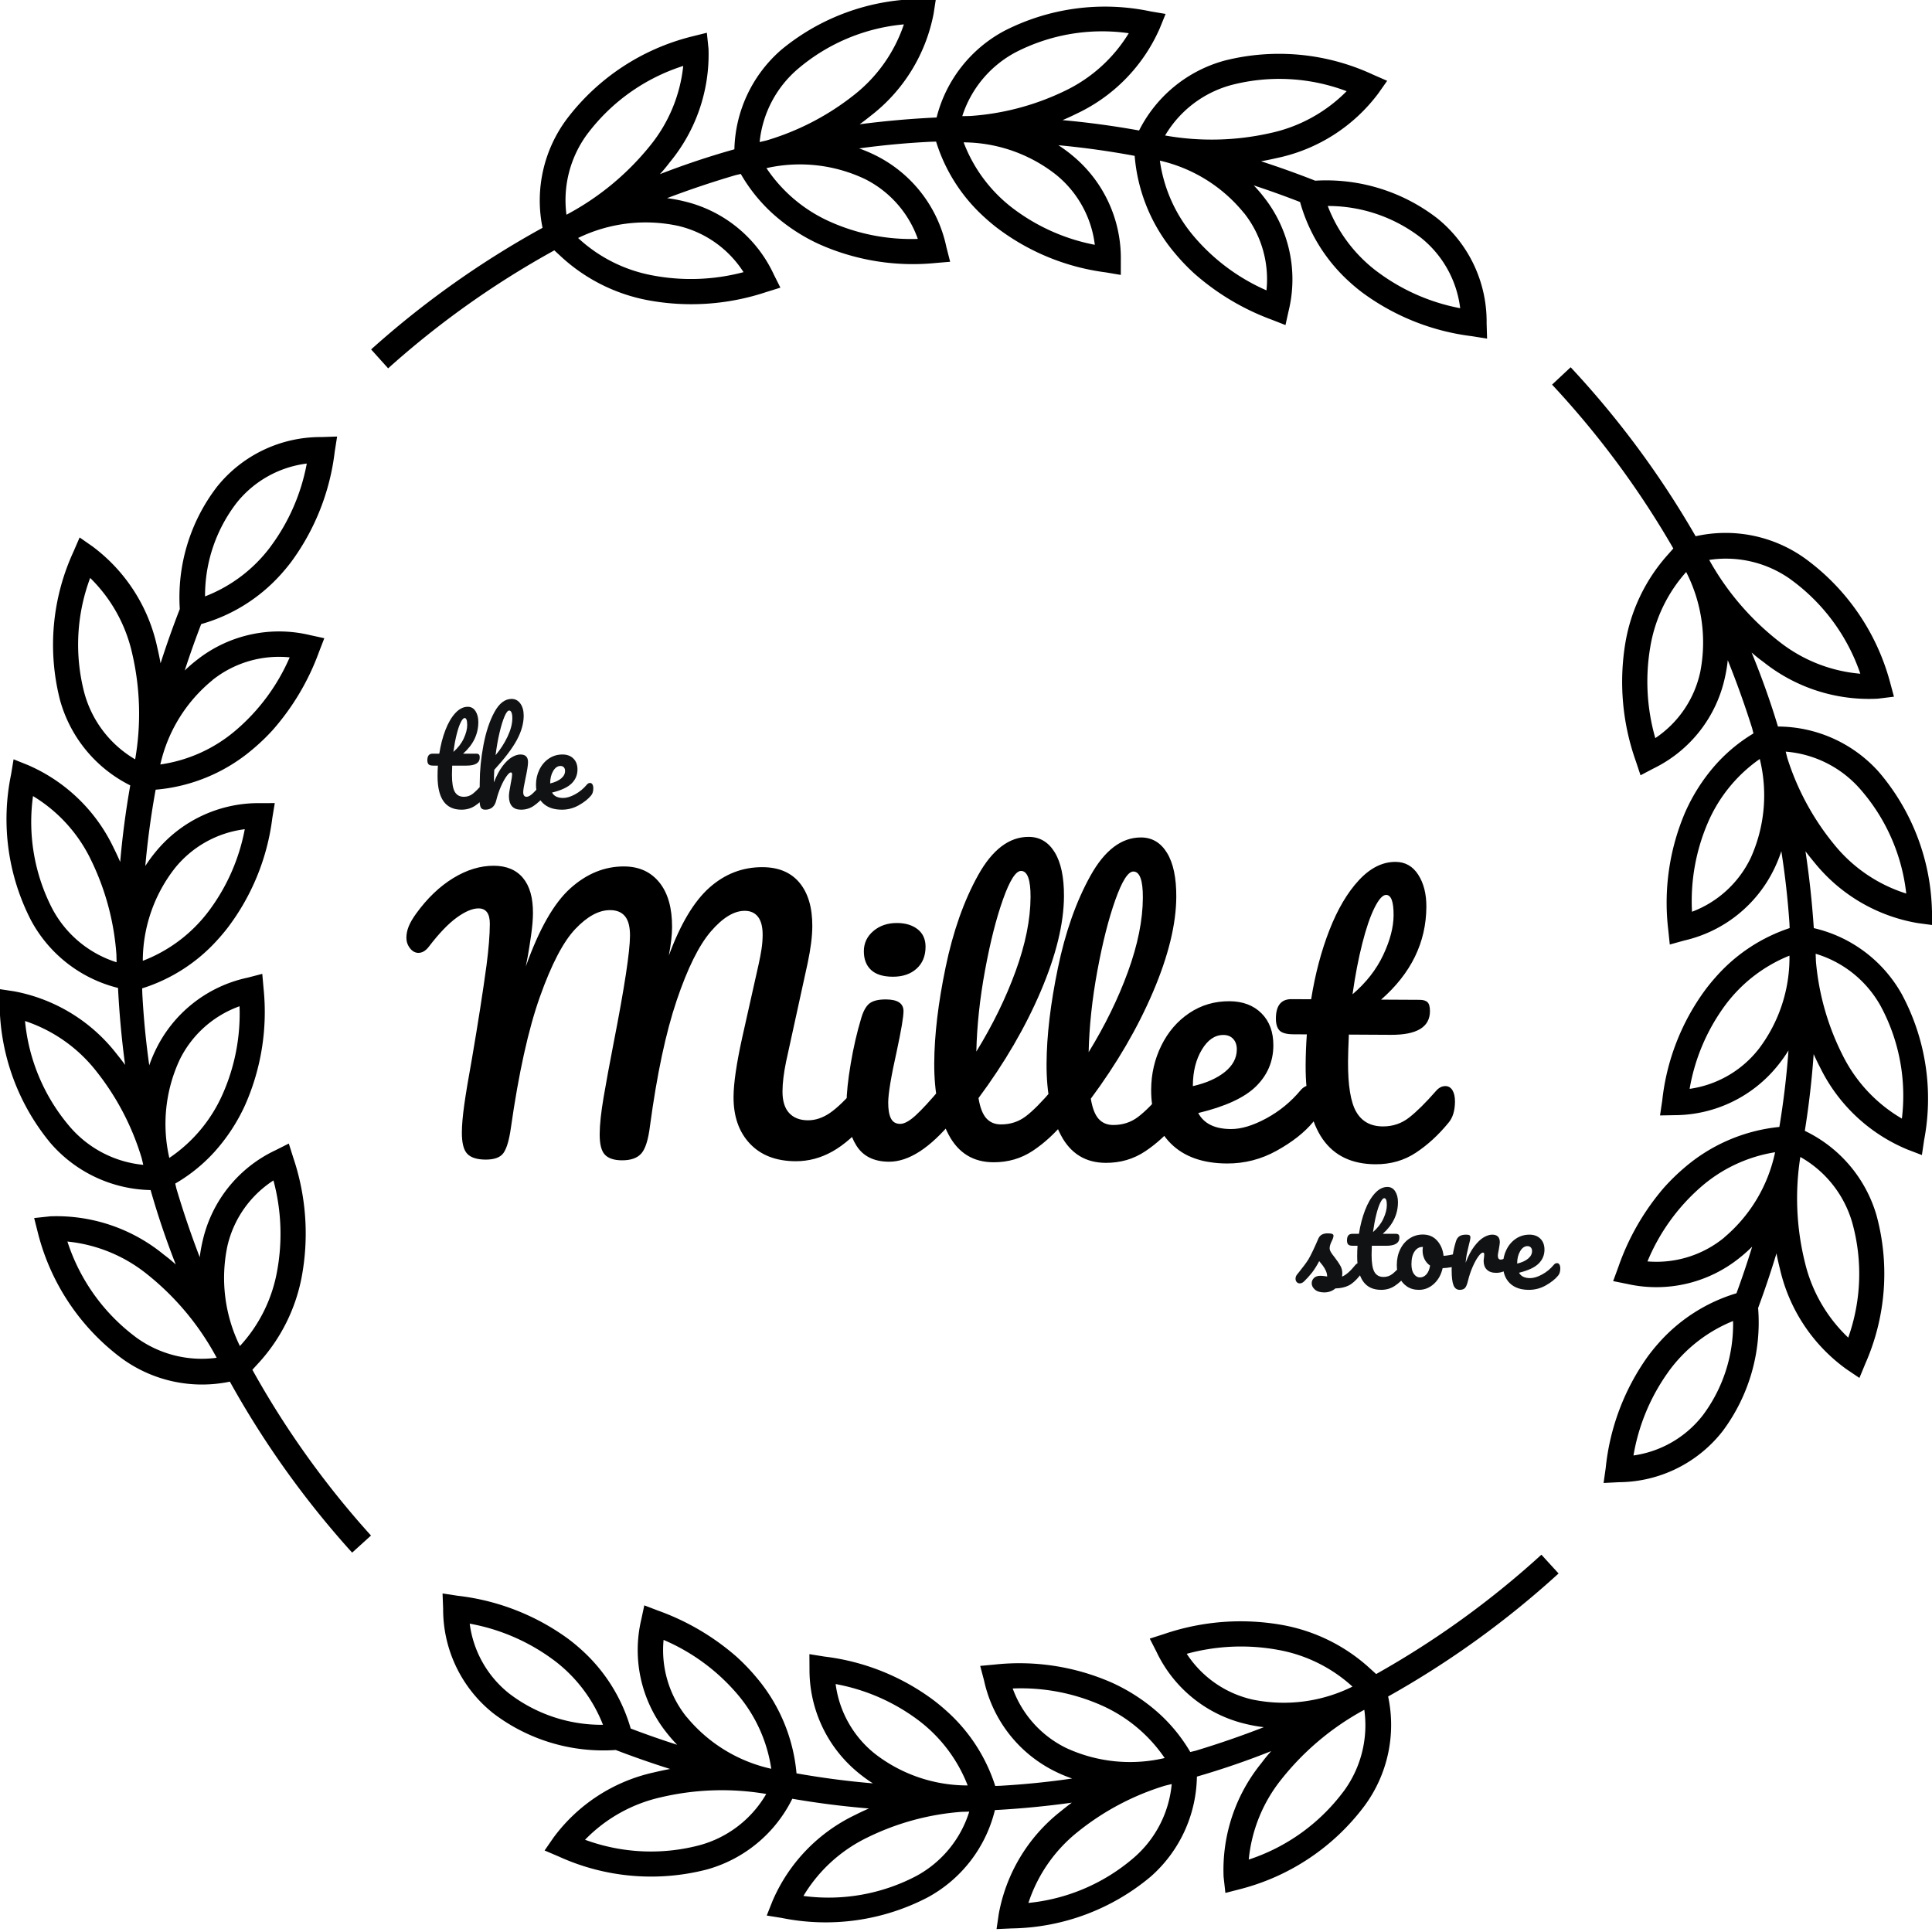
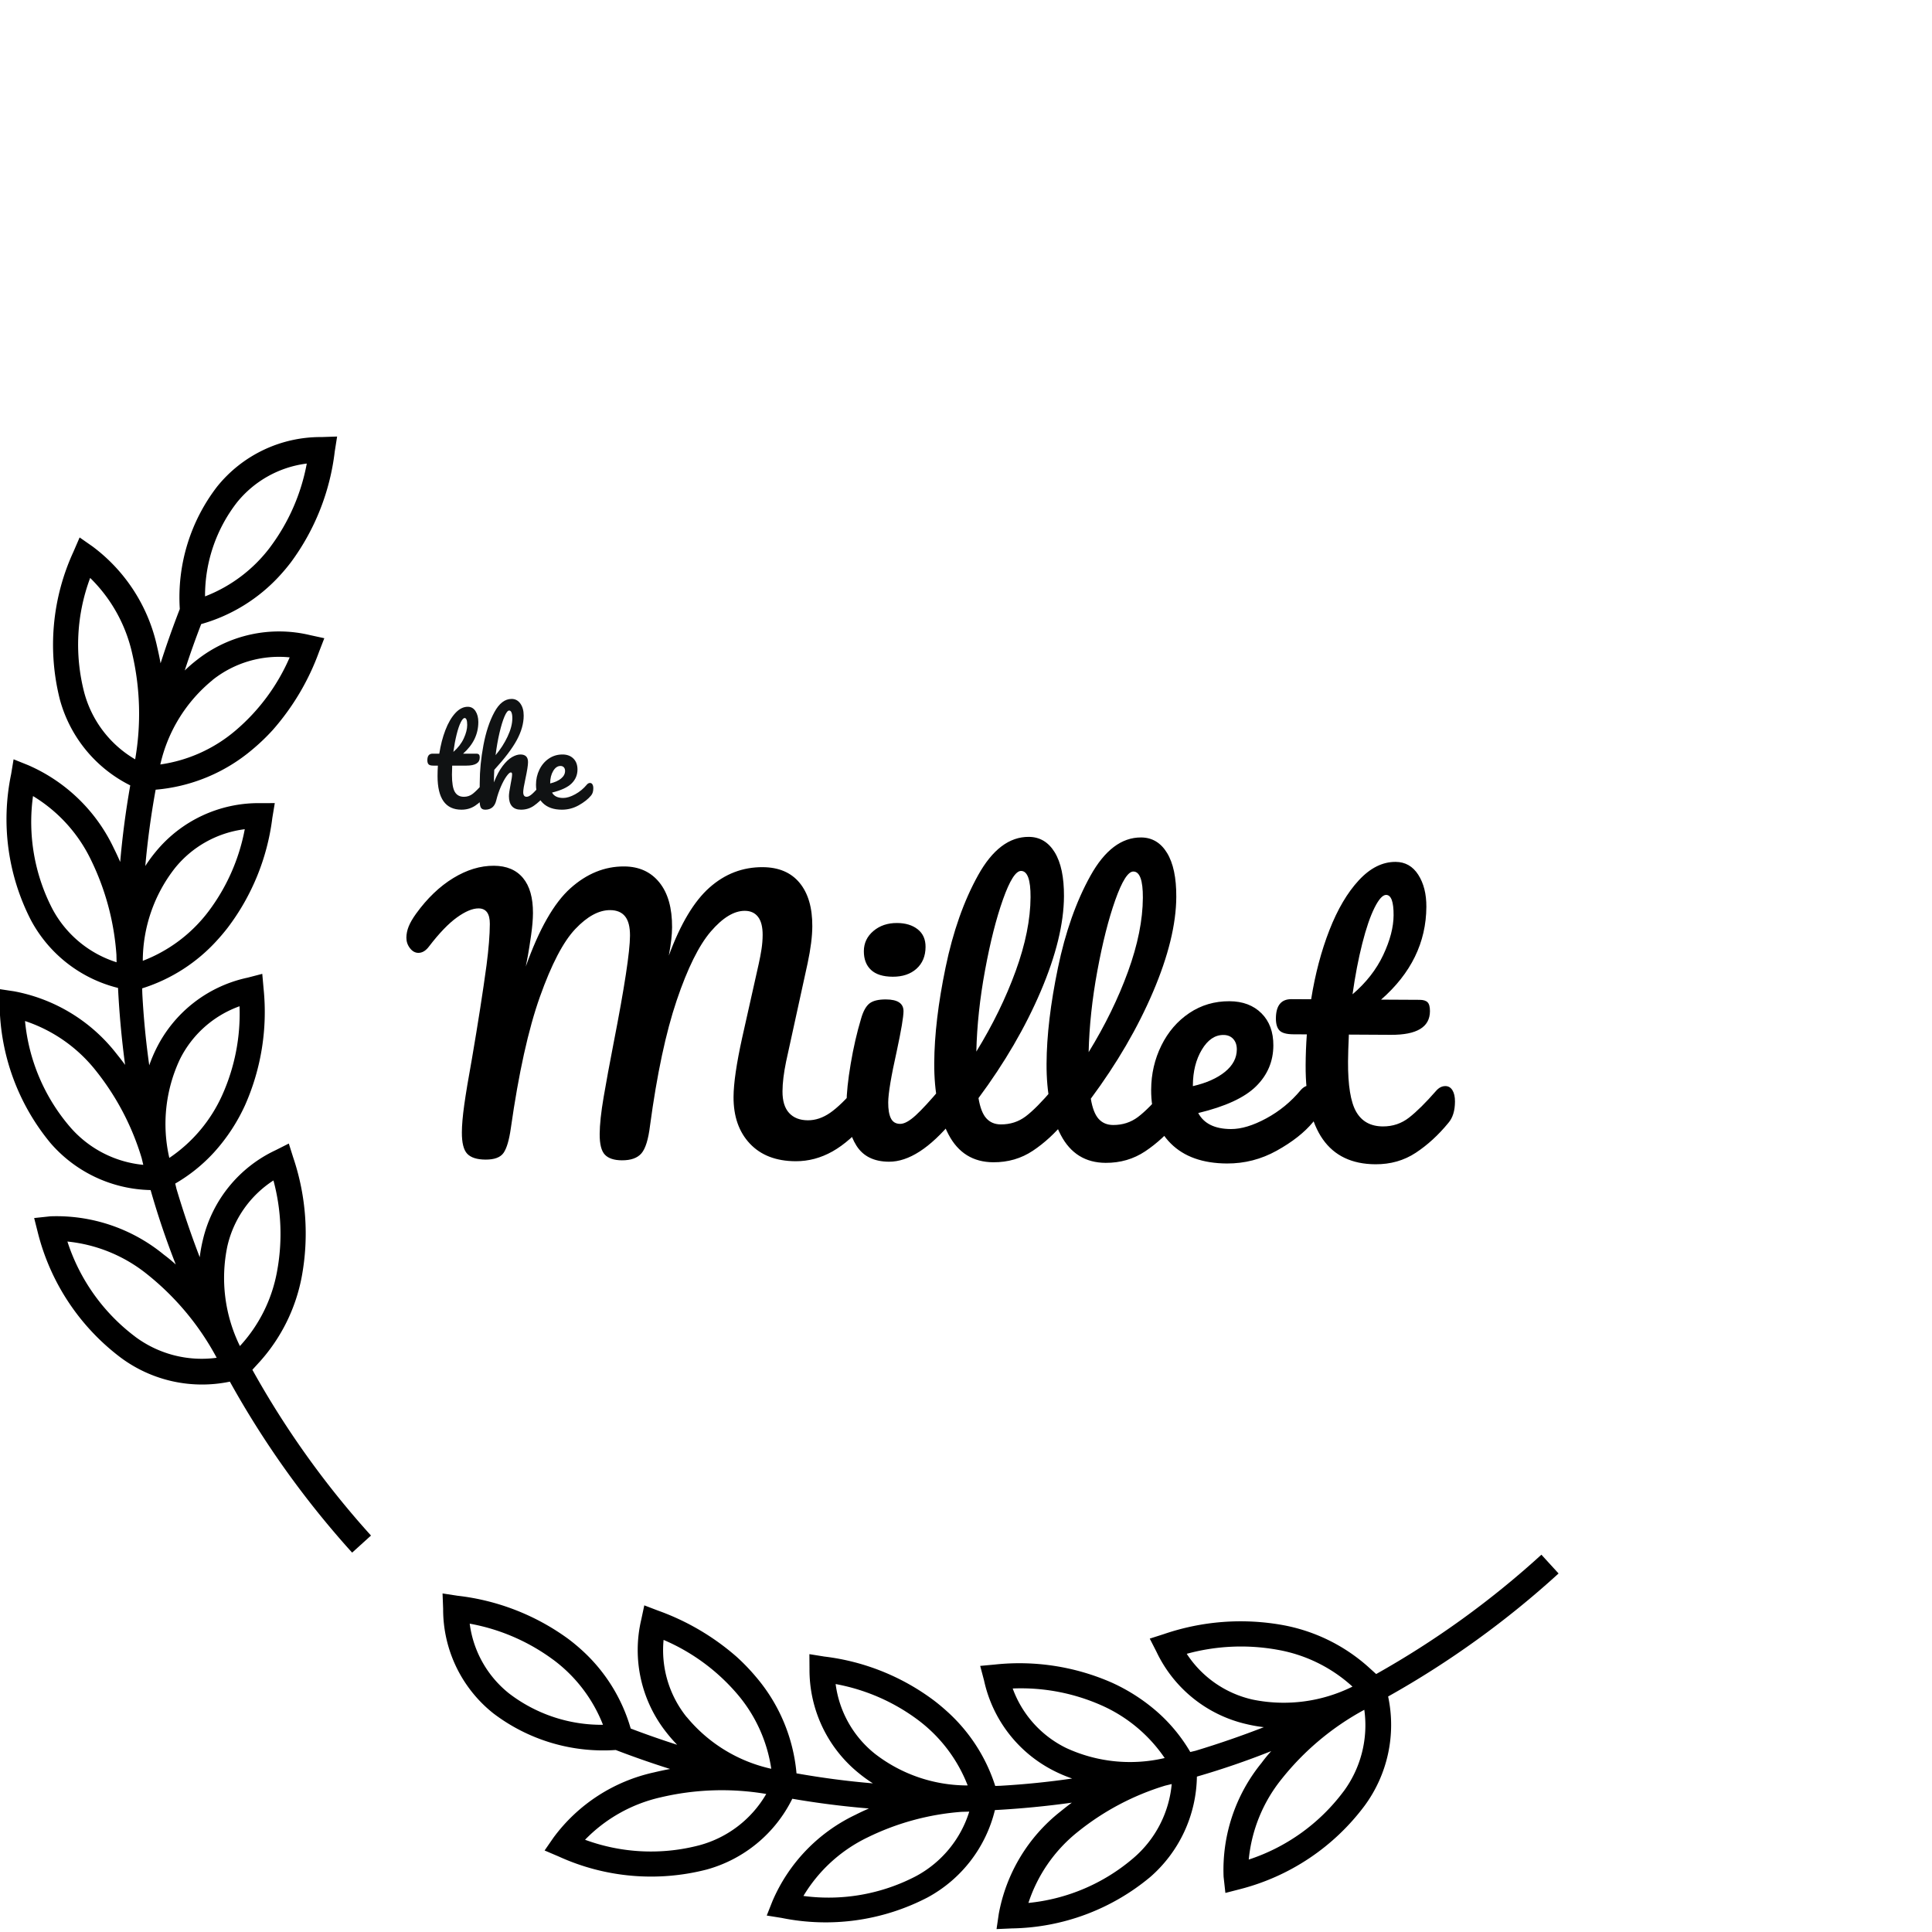
<svg xmlns="http://www.w3.org/2000/svg" xmlns:ns1="https://sketch.io/dtd/" xmlns:ns2="http://sodipodi.sourceforge.net/DTD/sodipodi-0.dtd" xmlns:ns3="http://www.inkscape.org/namespaces/inkscape" version="1.1" ns1:metadata="eyJuYW1lIjoiTXkgRHJhd2luZyIsImRlc2NyaXB0aW9uIjoibWFkZSB3aXRoIGh0dHA6Ly9sb2dvbWFrci5jb20iLCJtZXRhZGF0YSI6eyJ1c2VyQWdlbnQiOnsidXNlckFnZW50IjoiTW96aWxsYS81LjAgKFgxMTsgTGludXggeDg2XzY0KSBBcHBsZVdlYktpdC81MzcuMzYgKEtIVE1MLCBsaWtlIEdlY2tvKSBDaHJvbWUvNzUuMC4zNzcwLjE0MiBTYWZhcmkvNTM3LjM2IiwicGhhbnRvbSI6ZmFsc2UsImNocm9tZUFwcCI6ZmFsc2UsIm5vZGUiOmZhbHNlLCJub2RlV2Via2l0IjpmYWxzZSwiZWxlY3Ryb24iOmZhbHNlLCJlZGdlIjpmYWxzZSwiZmlyZWZveCI6ZmFsc2UsImllIjpmYWxzZSwib3BlcmEiOmZhbHNlLCJjaHJvbWUiOnRydWUsInNhZmFyaSI6ZmFsc2UsImlPUyI6ZmFsc2UsImJsYWNrYmVycnkiOmZhbHNlLCJtYWMiOmZhbHNlLCJ3aW5kb3dzIjpmYWxzZSwibGludXgiOnRydWUsImFuZHJvaWQiOmZhbHNlLCJsYW5nIjoiZW4tdXMiLCJoaXN0b3J5Ijp0cnVlLCJjaG9vc2VFbnRyeSI6ZmFsc2UsImNzc0JhY2tncm91bmRCbGVuZE1vZGUiOiJiYWNrZ3JvdW5kQmxlbmRNb2RlIiwiY3NzQmFja2dyb3VuZENsaXAiOiJiYWNrZ3JvdW5kQ2xpcCIsImNzc0ZpbHRlciI6ImZpbHRlciIsImNzc1RleHRGaWxsQ29sb3IiOiJ3ZWJraXRUZXh0RmlsbENvbG9yIiwiY3NzVHJhbnNmb3JtIjoidHJhbnNmb3JtIiwiY3NzVHJhbnNmb3JtT3JpZ2luIjoidHJhbnNmb3JtT3JpZ2luIiwiY2FudmFzIjp0cnVlLCJjdHhJbWFnZVNtb290aGluZyI6dHJ1ZSwiY3R4TGluZURhc2giOnRydWUsImNhbnZhc19pb19ibG9iX25hdGl2ZSI6dHJ1ZSwiY3R4QmxpcCI6dHJ1ZSwiZ2NvIjp7InNvdXJjZS1vdmVyIjp0cnVlLCJzb3VyY2UtaW4iOnRydWUsInNvdXJjZS1vdXQiOnRydWUsInNvdXJjZS1hdG9wIjp0cnVlLCJkZXN0aW5hdGlvbi1vdmVyIjp0cnVlLCJkZXN0aW5hdGlvbi1pbiI6dHJ1ZSwiZGVzdGluYXRpb24tb3V0Ijp0cnVlLCJkZXN0aW5hdGlvbi1hdG9wIjp0cnVlLCJsaWdodGVyIjp0cnVlLCJjb3B5Ijp0cnVlLCJ4b3IiOnRydWUsIl9fY29tcG9zaXRlIjp0cnVlLCJub3JtYWwiOnRydWUsIm11bHRpcGx5Ijp0cnVlLCJzY3JlZW4iOnRydWUsIm92ZXJsYXkiOnRydWUsImRhcmtlbiI6dHJ1ZSwibGlnaHRlbiI6dHJ1ZSwiY29sb3ItZG9kZ2UiOnRydWUsImNvbG9yLWJ1cm4iOnRydWUsImhhcmQtbGlnaHQiOnRydWUsInNvZnQtbGlnaHQiOnRydWUsImRpZmZlcmVuY2UiOnRydWUsImV4Y2x1c2lvbiI6dHJ1ZSwiaHVlIjp0cnVlLCJzYXR1cmF0aW9uIjp0cnVlLCJjb2xvciI6dHJ1ZSwibHVtaW5vc2l0eSI6dHJ1ZSwiX19ibGVuZCI6dHJ1ZX0sInBpeGVsUmF0aW8iOjEsImNocm9tZTY0RHJhd0ltYWdlQnVnIjpmYWxzZSwiaW5jb2duaXRvIjpmYWxzZSwiY2FudmFzX2lvX2Jsb2IiOnRydWUsImNsaXBib2FyZCI6dHJ1ZX19LCJjbGlwUGF0aCI6eyJlbmFibGVkIjp0cnVlfSwiZXhwb3J0RFBJIjo3MiwiZXhwb3J0Rm9ybWF0IjoicG5nIiwiZXhwb3J0UXVhbGl0eSI6MC45NSwidW5pdHMiOiJweCIsIndpZHRoIjoxOTIwLCJoZWlnaHQiOjk3MCwicGFnZXMiOnsibGVuZ3RoIjoxLCJkYXRhIjpbeyJ3aWR0aCI6MTkyMCwiaGVpZ2h0Ijo5NzB9XX19" width="511" height="511" viewBox="630 228 511 511" ns1:version="2019.0.28" id="svg42" ns2:docname="logo.svg" ns3:version="1.2.1 (9c6d41e410, 2022-07-14)">
  <defs id="defs46" />
  <ns2:namedview id="namedview44" pagecolor="#505050" bordercolor="#ffffff" borderopacity="1" ns3:pageshadow="0" ns3:pageopacity="0" ns3:pagecheckerboard="1" showgrid="false" ns3:zoom="1.6960784" ns3:cx="255.8844" ns3:cy="255.5896" ns3:window-width="1918" ns3:window-height="1150" ns3:window-x="0" ns3:window-y="24" ns3:window-maximized="1" ns3:current-layer="svg42" ns3:showpageshadow="2" ns3:deskcolor="#505050" />
  <g ns1:tool="clipart" transform="matrix(2.465,2.268,-2.268,2.465,875.261,69.411)" id="g4">
-     <path d="m 81.84,23.72 a 10.48,10.48 0 0 0 -8.46,-3.46 14.33,14.33 0 0 0 -9.12,4.34 74.05,74.05 0 0 0 -4.19,1.77 c 0.27,-0.35 0.52,-0.7 0.76,-1.05 a 13.43,13.43 0 0 0 2.43,-9.15 l -0.16,-1.22 -1.16,0.4 a 17.57,17.57 0 0 0 -9.35,7.09 10.71,10.71 0 0 0 -1.25,8.66 q -2.6,1.65 -5,3.49 0.25,-0.55 0.46,-1.1 a 13.37,13.37 0 0 0 0.28,-9.43 l -0.43,-1.15 -1,0.65 a 17.43,17.43 0 0 0 -7.46,8.94 10.72,10.72 0 0 0 0.69,8.67 q -2.15,2.17 -4.11,4.51 c 0.08,-0.38 0.14,-0.76 0.2,-1.14 a 13.34,13.34 0 0 0 -1.82,-9.25 l -0.67,-1 -0.87,0.86 a 17.47,17.47 0 0 0 -5.37,10.35 10.73,10.73 0 0 0 2.59,8.33 q -1.63,2.64 -3,5.43 0,-0.61 -0.06,-1.21 A 13.35,13.35 0 0 0 21.96,49.38 L 21,48.53 l -0.66,1 A 17.78,17.78 0 0 0 17.47,61 a 10.76,10.76 0 0 0 4.41,7.65 72.73,72.73 0 0 0 -3.46,16.23 l 2,0.19 a 70.71,70.71 0 0 1 3.35,-15.74 h 0.89 a 13.89,13.89 0 0 0 7.17,-2.08 18.72,18.72 0 0 0 6.49,-6.84 l 0.58,-1 L 37.82,59 a 10.45,10.45 0 0 0 -9.13,0.54 11.44,11.44 0 0 0 -1.16,0.73 c 0.85,-1.7 1.77,-3.37 2.75,-5 l 0.24,-0.35 a 12.91,12.91 0 0 0 3.89,0.6 14.52,14.52 0 0 0 4.39,-0.7 18.15,18.15 0 0 0 7.8,-5.14 l 0.78,-0.85 -1,-0.65 a 10.48,10.48 0 0 0 -9,-1.55 11.43,11.43 0 0 0 -1.35,0.48 q 1.81,-2.19 3.81,-4.22 l 0.3,-0.29 a 13.38,13.38 0 0 0 6.83,1.81 q 0.62,0 1.24,-0.05 A 18,18 0 0 0 57,41.12 l 1,-0.65 -0.78,-0.85 a 10.49,10.49 0 0 0 -8.41,-3.5 11.4,11.4 0 0 0 -1.37,0.15 q 2.4,-1.83 5,-3.46 a 13.57,13.57 0 0 0 7.49,3.5 16.08,16.08 0 0 0 2.22,0.15 19.29,19.29 0 0 0 7.02,-1.46 l 1.08,-0.42 -0.58,-1 a 10.47,10.47 0 0 0 -7.46,-5.27 11.43,11.43 0 0 0 -1.27,-0.15 q 1.76,-0.8 3.58,-1.51 a 13.29,13.29 0 0 0 7.06,2 q 0.66,0 1.33,-0.06 a 18.33,18.33 0 0 0 8.78,-3.34 l 1,-0.66 z m -62.38,37 a 15.28,15.28 0 0 1 1.94,-9 11.94,11.94 0 0 1 2.34,6.43 21.27,21.27 0 0 1 -1.17,8.46 8.79,8.79 0 0 1 -3.11,-5.87 z M 54.3,23.48 a 15.05,15.05 0 0 1 7,-5.76 12,12 0 0 1 -2.18,6.49 21,21 0 0 1 -6,5.79 8.72,8.72 0 0 1 1.18,-6.52 z M 40,33.12 A 14.92,14.92 0 0 1 45.54,26 11.93,11.93 0 0 1 44.9,32.79 20.29,20.29 0 0 1 40.74,39.3 L 40.3,39.72 A 8.72,8.72 0 0 1 40,33.12 Z M 28.23,45.7 a 15,15 0 0 1 3.77,-8.19 11.9,11.9 0 0 1 0.88,6.75 20.5,20.5 0 0 1 -2.67,7.36 l -0.3,0.44 A 8.73,8.73 0 0 1 28.23,45.7 Z m 1.42,15.59 a 8.41,8.41 0 0 1 6.28,-0.81 16.24,16.24 0 0 1 -5.14,5.07 11.78,11.78 0 0 1 -6.3,1.79 12.21,12.21 0 0 1 5.16,-6.05 z M 38,48.58 a 8.43,8.43 0 0 1 6.28,0.65 15.68,15.68 0 0 1 -6.07,3.71 11.82,11.82 0 0 1 -6.51,0.27 12,12 0 0 1 6.3,-4.63 z M 48.88,38.11 a 8.42,8.42 0 0 1 6,2 15.56,15.56 0 0 1 -6.72,2.26 11.78,11.78 0 0 1 -6.38,-1.2 11.92,11.92 0 0 1 7.1,-3.06 z m 13,-7.82 a 8.43,8.43 0 0 1 5.41,3.29 15.82,15.82 0 0 1 -7.13,0.74 11.71,11.71 0 0 1 -6,-2.58 12,12 0 0 1 7.68,-1.45 z m 10.86,-3.72 a 11.71,11.71 0 0 1 -6.4,-1.17 12,12 0 0 1 7.16,-3.14 8.42,8.42 0 0 1 6,2 15.82,15.82 0 0 1 -6.78,2.31 z" ns1:uid="1" id="path2" />
-   </g>
+     </g>
  <g ns1:tool="clipart" transform="matrix(-2.484,-2.248,2.248,-2.484,897.175,896.423)" id="g8">
    <path d="m 81.84,23.72 a 10.48,10.48 0 0 0 -8.46,-3.46 14.33,14.33 0 0 0 -9.12,4.34 74.05,74.05 0 0 0 -4.19,1.77 c 0.27,-0.35 0.52,-0.7 0.76,-1.05 a 13.43,13.43 0 0 0 2.43,-9.15 l -0.16,-1.22 -1.16,0.4 a 17.57,17.57 0 0 0 -9.35,7.09 10.71,10.71 0 0 0 -1.25,8.66 q -2.6,1.65 -5,3.49 0.25,-0.55 0.46,-1.1 a 13.37,13.37 0 0 0 0.28,-9.43 l -0.43,-1.15 -1,0.65 a 17.43,17.43 0 0 0 -7.46,8.94 10.72,10.72 0 0 0 0.69,8.67 q -2.15,2.17 -4.11,4.51 c 0.08,-0.38 0.14,-0.76 0.2,-1.14 a 13.34,13.34 0 0 0 -1.82,-9.25 l -0.67,-1 -0.87,0.86 a 17.47,17.47 0 0 0 -5.37,10.35 10.73,10.73 0 0 0 2.59,8.33 q -1.63,2.64 -3,5.43 0,-0.61 -0.06,-1.21 A 13.35,13.35 0 0 0 21.96,49.38 L 21,48.53 l -0.66,1 A 17.78,17.78 0 0 0 17.47,61 a 10.76,10.76 0 0 0 4.41,7.65 72.73,72.73 0 0 0 -3.46,16.23 l 2,0.19 a 70.71,70.71 0 0 1 3.35,-15.74 h 0.89 a 13.89,13.89 0 0 0 7.17,-2.08 18.72,18.72 0 0 0 6.49,-6.84 l 0.58,-1 L 37.82,59 a 10.45,10.45 0 0 0 -9.13,0.54 11.44,11.44 0 0 0 -1.16,0.73 c 0.85,-1.7 1.77,-3.37 2.75,-5 l 0.24,-0.35 a 12.91,12.91 0 0 0 3.89,0.6 14.52,14.52 0 0 0 4.39,-0.7 18.15,18.15 0 0 0 7.8,-5.14 l 0.78,-0.85 -1,-0.65 a 10.48,10.48 0 0 0 -9,-1.55 11.43,11.43 0 0 0 -1.35,0.48 q 1.81,-2.19 3.81,-4.22 l 0.3,-0.29 a 13.38,13.38 0 0 0 6.83,1.81 q 0.62,0 1.24,-0.05 A 18,18 0 0 0 57,41.12 l 1,-0.65 -0.78,-0.85 a 10.49,10.49 0 0 0 -8.41,-3.5 11.4,11.4 0 0 0 -1.37,0.15 q 2.4,-1.83 5,-3.46 a 13.57,13.57 0 0 0 7.49,3.5 16.08,16.08 0 0 0 2.22,0.15 19.29,19.29 0 0 0 7.02,-1.46 l 1.08,-0.42 -0.58,-1 a 10.47,10.47 0 0 0 -7.46,-5.27 11.43,11.43 0 0 0 -1.27,-0.15 q 1.76,-0.8 3.58,-1.51 a 13.29,13.29 0 0 0 7.06,2 q 0.66,0 1.33,-0.06 a 18.33,18.33 0 0 0 8.78,-3.34 l 1,-0.66 z m -62.38,37 a 15.28,15.28 0 0 1 1.94,-9 11.94,11.94 0 0 1 2.34,6.43 21.27,21.27 0 0 1 -1.17,8.46 8.79,8.79 0 0 1 -3.11,-5.87 z M 54.3,23.48 a 15.05,15.05 0 0 1 7,-5.76 12,12 0 0 1 -2.18,6.49 21,21 0 0 1 -6,5.79 8.72,8.72 0 0 1 1.18,-6.52 z M 40,33.12 A 14.92,14.92 0 0 1 45.54,26 11.93,11.93 0 0 1 44.9,32.79 20.29,20.29 0 0 1 40.74,39.3 L 40.3,39.72 A 8.72,8.72 0 0 1 40,33.12 Z M 28.23,45.7 a 15,15 0 0 1 3.77,-8.19 11.9,11.9 0 0 1 0.88,6.75 20.5,20.5 0 0 1 -2.67,7.36 l -0.3,0.44 A 8.73,8.73 0 0 1 28.23,45.7 Z m 1.42,15.59 a 8.41,8.41 0 0 1 6.28,-0.81 16.24,16.24 0 0 1 -5.14,5.07 11.78,11.78 0 0 1 -6.3,1.79 12.21,12.21 0 0 1 5.16,-6.05 z M 38,48.58 a 8.43,8.43 0 0 1 6.28,0.65 15.68,15.68 0 0 1 -6.07,3.71 11.82,11.82 0 0 1 -6.51,0.27 12,12 0 0 1 6.3,-4.63 z M 48.88,38.11 a 8.42,8.42 0 0 1 6,2 15.56,15.56 0 0 1 -6.72,2.26 11.78,11.78 0 0 1 -6.38,-1.2 11.92,11.92 0 0 1 7.1,-3.06 z m 13,-7.82 a 8.43,8.43 0 0 1 5.41,3.29 15.82,15.82 0 0 1 -7.13,0.74 11.71,11.71 0 0 1 -6,-2.58 12,12 0 0 1 7.68,-1.45 z m 10.86,-3.72 a 11.71,11.71 0 0 1 -6.4,-1.17 12,12 0 0 1 7.16,-3.14 8.42,8.42 0 0 1 6,2 15.82,15.82 0 0 1 -6.78,2.31 z" ns1:uid="1" id="path6" />
  </g>
  <g ns1:tool="clipart" transform="matrix(-2.219,2.51,-2.51,-2.219,1299.347,467.249)" id="g12">
-     <path d="m 81.84,23.72 a 10.48,10.48 0 0 0 -8.46,-3.46 14.33,14.33 0 0 0 -9.12,4.34 74.05,74.05 0 0 0 -4.19,1.77 c 0.27,-0.35 0.52,-0.7 0.76,-1.05 a 13.43,13.43 0 0 0 2.43,-9.15 l -0.16,-1.22 -1.16,0.4 a 17.57,17.57 0 0 0 -9.35,7.09 10.71,10.71 0 0 0 -1.25,8.66 q -2.6,1.65 -5,3.49 0.25,-0.55 0.46,-1.1 a 13.37,13.37 0 0 0 0.28,-9.43 l -0.43,-1.15 -1,0.65 a 17.43,17.43 0 0 0 -7.46,8.94 10.72,10.72 0 0 0 0.69,8.67 q -2.15,2.17 -4.11,4.51 c 0.08,-0.38 0.14,-0.76 0.2,-1.14 a 13.34,13.34 0 0 0 -1.82,-9.25 l -0.67,-1 -0.87,0.86 a 17.47,17.47 0 0 0 -5.37,10.35 10.73,10.73 0 0 0 2.59,8.33 q -1.63,2.64 -3,5.43 0,-0.61 -0.06,-1.21 A 13.35,13.35 0 0 0 21.96,49.38 L 21,48.53 l -0.66,1 A 17.78,17.78 0 0 0 17.47,61 a 10.76,10.76 0 0 0 4.41,7.65 72.73,72.73 0 0 0 -3.46,16.23 l 2,0.19 a 70.71,70.71 0 0 1 3.35,-15.74 h 0.89 a 13.89,13.89 0 0 0 7.17,-2.08 18.72,18.72 0 0 0 6.49,-6.84 l 0.58,-1 L 37.82,59 a 10.45,10.45 0 0 0 -9.13,0.54 11.44,11.44 0 0 0 -1.16,0.73 c 0.85,-1.7 1.77,-3.37 2.75,-5 l 0.24,-0.35 a 12.91,12.91 0 0 0 3.89,0.6 14.52,14.52 0 0 0 4.39,-0.7 18.15,18.15 0 0 0 7.8,-5.14 l 0.78,-0.85 -1,-0.65 a 10.48,10.48 0 0 0 -9,-1.55 11.43,11.43 0 0 0 -1.35,0.48 q 1.81,-2.19 3.81,-4.22 l 0.3,-0.29 a 13.38,13.38 0 0 0 6.83,1.81 q 0.62,0 1.24,-0.05 A 18,18 0 0 0 57,41.12 l 1,-0.65 -0.78,-0.85 a 10.49,10.49 0 0 0 -8.41,-3.5 11.4,11.4 0 0 0 -1.37,0.15 q 2.4,-1.83 5,-3.46 a 13.57,13.57 0 0 0 7.49,3.5 16.08,16.08 0 0 0 2.22,0.15 19.29,19.29 0 0 0 7.02,-1.46 l 1.08,-0.42 -0.58,-1 a 10.47,10.47 0 0 0 -7.46,-5.27 11.43,11.43 0 0 0 -1.27,-0.15 q 1.76,-0.8 3.58,-1.51 a 13.29,13.29 0 0 0 7.06,2 q 0.66,0 1.33,-0.06 a 18.33,18.33 0 0 0 8.78,-3.34 l 1,-0.66 z m -62.38,37 a 15.28,15.28 0 0 1 1.94,-9 11.94,11.94 0 0 1 2.34,6.43 21.27,21.27 0 0 1 -1.17,8.46 8.79,8.79 0 0 1 -3.11,-5.87 z M 54.3,23.48 a 15.05,15.05 0 0 1 7,-5.76 12,12 0 0 1 -2.18,6.49 21,21 0 0 1 -6,5.79 8.72,8.72 0 0 1 1.18,-6.52 z M 40,33.12 A 14.92,14.92 0 0 1 45.54,26 11.93,11.93 0 0 1 44.9,32.79 20.29,20.29 0 0 1 40.74,39.3 L 40.3,39.72 A 8.72,8.72 0 0 1 40,33.12 Z M 28.23,45.7 a 15,15 0 0 1 3.77,-8.19 11.9,11.9 0 0 1 0.88,6.75 20.5,20.5 0 0 1 -2.67,7.36 l -0.3,0.44 A 8.73,8.73 0 0 1 28.23,45.7 Z m 1.42,15.59 a 8.41,8.41 0 0 1 6.28,-0.81 16.24,16.24 0 0 1 -5.14,5.07 11.78,11.78 0 0 1 -6.3,1.79 12.21,12.21 0 0 1 5.16,-6.05 z M 38,48.58 a 8.43,8.43 0 0 1 6.28,0.65 15.68,15.68 0 0 1 -6.07,3.71 11.82,11.82 0 0 1 -6.51,0.27 12,12 0 0 1 6.3,-4.63 z M 48.88,38.11 a 8.42,8.42 0 0 1 6,2 15.56,15.56 0 0 1 -6.72,2.26 11.78,11.78 0 0 1 -6.38,-1.2 11.92,11.92 0 0 1 7.1,-3.06 z m 13,-7.82 a 8.43,8.43 0 0 1 5.41,3.29 15.82,15.82 0 0 1 -7.13,0.74 11.71,11.71 0 0 1 -6,-2.58 12,12 0 0 1 7.68,-1.45 z m 10.86,-3.72 a 11.71,11.71 0 0 1 -6.4,-1.17 12,12 0 0 1 7.16,-3.14 8.42,8.42 0 0 1 6,2 15.82,15.82 0 0 1 -6.78,2.31 z" ns1:uid="1" id="path10" />
-   </g>
+     </g>
  <g ns1:tool="clipart" transform="matrix(2.259,-2.474,2.474,2.259,471.532,492.487)" id="g16">
    <path d="m 81.84,23.72 a 10.48,10.48 0 0 0 -8.46,-3.46 14.33,14.33 0 0 0 -9.12,4.34 74.05,74.05 0 0 0 -4.19,1.77 c 0.27,-0.35 0.52,-0.7 0.76,-1.05 a 13.43,13.43 0 0 0 2.43,-9.15 l -0.16,-1.22 -1.16,0.4 a 17.57,17.57 0 0 0 -9.35,7.09 10.71,10.71 0 0 0 -1.25,8.66 q -2.6,1.65 -5,3.49 0.25,-0.55 0.46,-1.1 a 13.37,13.37 0 0 0 0.28,-9.43 l -0.43,-1.15 -1,0.65 a 17.43,17.43 0 0 0 -7.46,8.94 10.72,10.72 0 0 0 0.69,8.67 q -2.15,2.17 -4.11,4.51 c 0.08,-0.38 0.14,-0.76 0.2,-1.14 a 13.34,13.34 0 0 0 -1.82,-9.25 l -0.67,-1 -0.87,0.86 a 17.47,17.47 0 0 0 -5.37,10.35 10.73,10.73 0 0 0 2.59,8.33 q -1.63,2.64 -3,5.43 0,-0.61 -0.06,-1.21 A 13.35,13.35 0 0 0 21.96,49.38 L 21,48.53 l -0.66,1 A 17.78,17.78 0 0 0 17.47,61 a 10.76,10.76 0 0 0 4.41,7.65 72.73,72.73 0 0 0 -3.46,16.23 l 2,0.19 a 70.71,70.71 0 0 1 3.35,-15.74 h 0.89 a 13.89,13.89 0 0 0 7.17,-2.08 18.72,18.72 0 0 0 6.49,-6.84 l 0.58,-1 L 37.82,59 a 10.45,10.45 0 0 0 -9.13,0.54 11.44,11.44 0 0 0 -1.16,0.73 c 0.85,-1.7 1.77,-3.37 2.75,-5 l 0.24,-0.35 a 12.91,12.91 0 0 0 3.89,0.6 14.52,14.52 0 0 0 4.39,-0.7 18.15,18.15 0 0 0 7.8,-5.14 l 0.78,-0.85 -1,-0.65 a 10.48,10.48 0 0 0 -9,-1.55 11.43,11.43 0 0 0 -1.35,0.48 q 1.81,-2.19 3.81,-4.22 l 0.3,-0.29 a 13.38,13.38 0 0 0 6.83,1.81 q 0.62,0 1.24,-0.05 A 18,18 0 0 0 57,41.12 l 1,-0.65 -0.78,-0.85 a 10.49,10.49 0 0 0 -8.41,-3.5 11.4,11.4 0 0 0 -1.37,0.15 q 2.4,-1.83 5,-3.46 a 13.57,13.57 0 0 0 7.49,3.5 16.08,16.08 0 0 0 2.22,0.15 19.29,19.29 0 0 0 7.02,-1.46 l 1.08,-0.42 -0.58,-1 a 10.47,10.47 0 0 0 -7.46,-5.27 11.43,11.43 0 0 0 -1.27,-0.15 q 1.76,-0.8 3.58,-1.51 a 13.29,13.29 0 0 0 7.06,2 q 0.66,0 1.33,-0.06 a 18.33,18.33 0 0 0 8.78,-3.34 l 1,-0.66 z m -62.38,37 a 15.28,15.28 0 0 1 1.94,-9 11.94,11.94 0 0 1 2.34,6.43 21.27,21.27 0 0 1 -1.17,8.46 8.79,8.79 0 0 1 -3.11,-5.87 z M 54.3,23.48 a 15.05,15.05 0 0 1 7,-5.76 12,12 0 0 1 -2.18,6.49 21,21 0 0 1 -6,5.79 8.72,8.72 0 0 1 1.18,-6.52 z M 40,33.12 A 14.92,14.92 0 0 1 45.54,26 11.93,11.93 0 0 1 44.9,32.79 20.29,20.29 0 0 1 40.74,39.3 L 40.3,39.72 A 8.72,8.72 0 0 1 40,33.12 Z M 28.23,45.7 a 15,15 0 0 1 3.77,-8.19 11.9,11.9 0 0 1 0.88,6.75 20.5,20.5 0 0 1 -2.67,7.36 l -0.3,0.44 A 8.73,8.73 0 0 1 28.23,45.7 Z m 1.42,15.59 a 8.41,8.41 0 0 1 6.28,-0.81 16.24,16.24 0 0 1 -5.14,5.07 11.78,11.78 0 0 1 -6.3,1.79 12.21,12.21 0 0 1 5.16,-6.05 z M 38,48.58 a 8.43,8.43 0 0 1 6.28,0.65 15.68,15.68 0 0 1 -6.07,3.71 11.82,11.82 0 0 1 -6.51,0.27 12,12 0 0 1 6.3,-4.63 z M 48.88,38.11 a 8.42,8.42 0 0 1 6,2 15.56,15.56 0 0 1 -6.72,2.26 11.78,11.78 0 0 1 -6.38,-1.2 11.92,11.92 0 0 1 7.1,-3.06 z m 13,-7.82 a 8.43,8.43 0 0 1 5.41,3.29 15.82,15.82 0 0 1 -7.13,0.74 11.71,11.71 0 0 1 -6,-2.58 12,12 0 0 1 7.68,-1.45 z m 10.86,-3.72 a 11.71,11.71 0 0 1 -6.4,-1.17 12,12 0 0 1 7.16,-3.14 8.42,8.42 0 0 1 6,2 15.82,15.82 0 0 1 -6.78,2.31 z" ns1:uid="1" id="path14" />
  </g>
  <g ns1:tool="fancyText" transform="rotate(0.301,-85446.933,118187.74)" id="g24">
    <g ns1:uid="1" id="g22">
      <g ns1:uid="2" style="paint-order:stroke fill markers" id="g20">
        <path d="m 139.141,83.456 q -3.372,0 -4.83,-1.504 -1.458,-1.504 -1.458,-5.695 v 0 q 0,-2.825 0.592,-7.244 0.592,-4.42 1.959,-12.165 v 0 q 2.369,-14.307 3.736,-24.786 v 0 q 0.82,-6.561 0.82,-10.935 v 0 q 0,-4.101 -3.007,-4.101 v 0 q -2.369,0 -5.695,2.415 -3.326,2.415 -7.336,7.7 v 0 q -1.276,1.731 -2.825,1.731 v 0 q -1.276,0 -2.233,-1.23 -0.957,-1.23 -0.957,-2.779 v 0 q 0,-1.458 0.592,-2.962 0.592,-1.504 1.959,-3.417 v 0 q 4.374,-6.105 9.75,-9.431 Q 135.587,5.726 140.964,5.726 v 0 q 5.012,0 7.7,3.189 2.688,3.189 2.688,9.295 v 0 q 0,2.46 -0.456,5.786 -0.456,3.326 -0.82,5.422 -0.364,2.096 -0.547,2.916 v 0 q 5.194,-14.853 11.664,-20.731 Q 167.663,5.726 175.409,5.726 v 0 q 5.923,0 9.34,4.192 3.417,4.192 3.417,11.846 v 0 q 0,3.007 -0.82,7.472 v 0 Q 191.902,16.661 198.008,11.194 204.113,5.726 212.041,5.726 v 0 q 6.379,0 9.796,4.101 3.417,4.101 3.417,11.482 v 0 q 0,4.01 -1.185,9.75 v 0 l -5.559,26.062 q -0.911,4.556 -0.911,7.837 v 0 q 0,3.827 1.777,5.741 1.777,1.914 4.966,1.914 v 0 q 3.007,0 5.878,-2.005 2.87,-2.005 6.789,-6.652 v 0 q 1.093,-1.276 2.46,-1.276 v 0 q 1.185,0 1.868,1.093 0.683,1.093 0.683,3.007 v 0 q 0,3.554 -1.731,5.65 v 0 q -4.739,5.741 -9.386,8.383 -4.647,2.643 -9.75,2.643 v 0 q -7.746,0 -12.12,-4.602 -4.374,-4.602 -4.374,-12.347 v 0 q 0,-5.376 2.187,-15.582 v 0 l 3.645,-16.676 q 0.182,-0.82 0.638,-2.916 0.456,-2.096 0.729,-3.964 0.273,-1.868 0.273,-3.691 v 0 q 0,-3.189 -1.23,-4.784 -1.23,-1.595 -3.508,-1.595 v 0 q -4.283,0 -8.976,5.513 Q 193.725,28.325 189.488,41.083 185.25,53.84 182.608,74.252 v 0 q -0.638,5.468 -2.233,7.336 -1.595,1.868 -5.149,1.868 v 0 q -3.098,0 -4.511,-1.458 -1.412,-1.458 -1.412,-5.468 v 0 q 0,-3.736 1.002,-9.796 1.002,-6.06 2.551,-14.261 v 0 q 4.192,-22.052 4.192,-28.431 v 0 q 0,-3.463 -1.321,-5.103 -1.321,-1.64 -3.964,-1.64 v 0 q -4.465,0 -9.204,5.057 -4.739,5.057 -9.249,17.952 -4.511,12.894 -7.518,34.855 v 0 q -0.638,4.647 -1.868,6.47 -1.23,1.823 -4.784,1.823 z M 246.577,34.522 q -3.827,0 -5.741,-1.777 -1.914,-1.777 -1.914,-4.966 v 0 q 0,-3.189 2.506,-5.331 2.506,-2.141 6.242,-2.141 v 0 q 3.372,0 5.468,1.64 2.096,1.64 2.096,4.647 v 0 q 0,3.645 -2.369,5.786 -2.369,2.141 -6.288,2.141 z m -0.729,48.934 q -5.923,0 -8.611,-4.192 -2.688,-4.192 -2.688,-11.117 v 0 q 0,-4.101 1.048,-10.525 1.048,-6.424 2.688,-11.983 v 0 q 0.82,-2.916 2.187,-4.01 1.367,-1.093 4.374,-1.093 v 0 q 4.647,0 4.647,3.098 v 0 q 0,2.278 -1.731,10.57 v 0 q -2.187,10.024 -2.187,13.578 v 0 q 0,2.734 0.729,4.192 0.729,1.458 2.46,1.458 v 0 q 1.64,0 4.101,-2.278 2.46,-2.278 6.561,-7.199 v 0 q 1.093,-1.276 2.46,-1.276 v 0 q 1.185,0 1.868,1.093 0.683,1.093 0.683,3.007 v 0 q 0,3.645 -1.731,5.65 v 0 q -9.021,11.026 -16.858,11.026 z m 45.745,-20.776 q 1.185,0 1.868,1.093 0.683,1.093 0.683,3.007 v 0 q 0,3.645 -1.731,5.65 v 0 q -3.918,4.83 -8.52,7.928 -4.602,3.098 -10.434,3.098 v 0 q -8.019,0 -11.892,-7.29 -3.873,-7.29 -3.873,-18.863 v 0 q 0,-11.117 2.87,-25.333 2.87,-14.216 8.475,-24.422 5.604,-10.206 13.35,-10.206 v 0 q 4.374,0 6.88,4.055 2.506,4.055 2.506,11.618 v 0 q 0,10.844 -6.014,25.151 -6.014,14.307 -16.311,28.34 v 0 q 0.638,3.736 2.096,5.331 1.458,1.595 3.827,1.595 v 0 q 3.736,0 6.561,-2.141 2.825,-2.141 7.199,-7.336 v 0 q 1.093,-1.276 2.46,-1.276 z M 280.385,6.364 q -2.096,0 -4.739,7.563 -2.643,7.563 -4.647,18.772 -2.005,11.208 -2.187,21.506 v 0 Q 275.282,43.543 279.109,32.836 282.936,22.128 282.936,13.289 v 0 q 0,-6.926 -2.551,-6.926 z m 40.915,56.315 q 1.185,0 1.868,1.093 0.683,1.093 0.683,3.007 v 0 q 0,3.645 -1.731,5.65 v 0 q -3.918,4.83 -8.52,7.928 -4.602,3.098 -10.434,3.098 v 0 q -8.019,0 -11.892,-7.29 -3.873,-7.29 -3.873,-18.863 v 0 q 0,-11.117 2.87,-25.333 2.87,-14.216 8.475,-24.422 5.604,-10.206 13.35,-10.206 v 0 q 4.374,0 6.88,4.055 2.506,4.055 2.506,11.618 v 0 q 0,10.844 -6.014,25.151 -6.014,14.307 -16.311,28.34 v 0 q 0.638,3.736 2.096,5.331 1.458,1.595 3.827,1.595 v 0 q 3.736,0 6.561,-2.141 2.825,-2.141 7.199,-7.336 v 0 q 1.093,-1.276 2.46,-1.276 z M 310.091,6.364 q -2.096,0 -4.739,7.563 -2.643,7.563 -4.647,18.772 -2.005,11.208 -2.187,21.506 v 0 Q 304.988,43.543 308.816,32.836 312.643,22.128 312.643,13.289 v 0 q 0,-6.926 -2.551,-6.926 z m 47.02,56.315 q 1.185,0 1.868,1.093 0.683,1.093 0.683,3.007 v 0 q 0,3.645 -1.731,5.65 v 0 q -3.372,4.101 -9.523,7.563 -6.151,3.463 -13.168,3.463 v 0 q -9.568,0 -14.853,-5.194 -5.285,-5.194 -5.285,-14.216 v 0 q 0,-6.288 2.643,-11.71 2.643,-5.422 7.336,-8.611 4.693,-3.189 10.616,-3.189 v 0 q 5.285,0 8.475,3.144 3.189,3.144 3.189,8.52 v 0 q 0,6.288 -4.511,10.798 -4.511,4.511 -15.263,7.153 v 0 q 2.278,4.192 8.657,4.192 v 0 q 4.101,0 9.34,-2.87 5.24,-2.87 9.067,-7.518 v 0 q 1.093,-1.276 2.46,-1.276 z M 334.149,49.466 q -3.372,0 -5.695,3.918 -2.324,3.918 -2.324,9.477 v 0 0.182 q 5.376,-1.276 8.475,-3.827 3.098,-2.551 3.098,-5.923 v 0 q 0,-1.731 -0.957,-2.779 Q 335.789,49.466 334.149,49.466 Z m 58.776,13.213 q 1.185,0 1.868,1.093 0.683,1.093 0.683,3.007 v 0 q 0,3.645 -1.731,5.65 v 0 q -3.918,4.83 -8.566,7.928 -4.647,3.098 -10.662,3.098 v 0 q -18.59,0 -18.59,-26.153 v 0 q 0,-4.01 0.273,-8.11 v 0 h -3.554 q -2.734,0 -3.691,-1.002 -0.957,-1.002 -0.957,-3.189 v 0 q 0,-5.103 4.101,-5.103 v 0 h 5.194 q 1.549,-10.024 4.739,-18.316 3.189,-8.292 7.7,-13.213 4.511,-4.921 9.705,-4.921 v 0 q 3.827,0 6.014,3.372 2.187,3.372 2.187,8.475 v 0 q 0,14.124 -11.846,24.604 v 0 h 10.206 q 1.458,0 2.096,0.638 0.638,0.638 0.638,2.369 v 0 q 0,6.288 -10.297,6.288 v 0 H 367.318 q -0.182,4.556 -0.182,7.108 v 0 q 0,9.477 2.233,13.304 2.233,3.827 7.062,3.827 v 0 q 3.918,0 6.926,-2.369 3.007,-2.369 7.108,-7.108 v 0 q 1.093,-1.276 2.46,-1.276 z m -15.947,-50.483 q -1.367,0 -3.053,3.417 -1.686,3.417 -3.189,9.477 -1.504,6.06 -2.506,13.441 v 0 q 5.376,-4.647 8.065,-10.434 Q 378.982,22.311 378.982,17.572 v 0 q 0,-5.376 -2.005,-5.376 z" ns1:uid="3" style="fill:#000000" id="path18" />
      </g>
    </g>
  </g>
  <g ns1:tool="fancyText" transform="translate(741,518)" id="g32">
    <g ns1:uid="1" id="g30">
      <g ns1:uid="2" style="paint-order:stroke fill markers" id="g28">
-         <path d="m 239.254,51.837 q -1.612,0 -2.465,-0.744 -0.853,-0.744 -0.853,-1.674 v 0 q 0,-0.806 0.589,-1.395 0.589,-0.589 1.736,-0.589 v 0 q 0.403,0 0.946,0.077 0.542,0.077 0.822,0.108 v 0 q -0.031,-0.806 -0.356,-1.519 -0.326,-0.713 -0.822,-1.379 -0.496,-0.666 -0.93,-1.163 v 0 q -0.961,1.829 -1.907,3.038 -0.946,1.209 -2.062,2.294 v 0 q -0.558,0.558 -1.178,0.558 v 0 q -0.496,0 -0.806,-0.356 -0.31,-0.356 -0.31,-0.883 v 0 q 0,-0.62 0.434,-1.147 v 0 l 0.403,-0.496 q 1.705,-2.108 2.573,-3.472 v 0 q 0.527,-0.899 1.24,-2.402 0.713,-1.504 1.395,-3.115 v 0 q 0.589,-1.364 2.449,-1.364 v 0 q 0.868,0 1.209,0.155 0.341,0.155 0.341,0.496 v 0 q 0,0.186 -0.124,0.589 -0.124,0.403 -0.341,0.806 v 0 q -0.558,1.116 -0.558,1.891 v 0 q 0,0.465 0.326,1.023 0.326,0.558 1.008,1.395 v 0 q 0.992,1.302 1.504,2.216 0.511,0.914 0.511,2 v 0 q 0,0.31 -0.062,0.868 v 0 q 1.519,-0.589 3.565,-3.131 v 0 q 0.372,-0.434 0.837,-0.434 v 0 q 0.403,0 0.635,0.372 0.233,0.372 0.233,1.023 v 0 q 0,1.178 -0.589,1.922 v 0 q -1.55,1.922 -2.961,2.619 -1.411,0.698 -3.487,0.759 v 0 q -1.24,1.054 -2.945,1.054 z m 21.297,-7.75 q 0.403,0 0.635,0.372 0.233,0.372 0.233,1.023 v 0 q 0,1.24 -0.589,1.922 v 0 q -1.333,1.643 -2.914,2.697 -1.581,1.054 -3.627,1.054 v 0 q -6.324,0 -6.324,-8.897 v 0 q 0,-1.364 0.093,-2.759 v 0 h -1.209 q -0.93,0 -1.256,-0.341 -0.326,-0.341 -0.326,-1.085 v 0 q 0,-1.736 1.395,-1.736 v 0 h 1.767 q 0.527,-3.41 1.612,-6.231 1.085,-2.821 2.619,-4.495 1.534,-1.674 3.301,-1.674 v 0 q 1.302,0 2.046,1.147 0.744,1.147 0.744,2.883 v 0 q 0,4.805 -4.03,8.37 v 0 h 3.472 q 0.496,0 0.713,0.217 0.217,0.217 0.217,0.806 v 0 q 0,2.139 -3.503,2.139 v 0 h -3.782 q -0.062,1.55 -0.062,2.418 v 0 q 0,3.224 0.759,4.526 0.759,1.302 2.402,1.302 v 0 q 1.333,0 2.356,-0.806 1.023,-0.806 2.418,-2.418 v 0 q 0.372,-0.434 0.837,-0.434 z m -5.425,-17.174 q -0.465,0 -1.038,1.163 -0.574,1.163 -1.085,3.224 -0.511,2.062 -0.853,4.572 v 0 q 1.829,-1.581 2.744,-3.55 0.914,-1.968 0.914,-3.58 v 0 q 0,-1.829 -0.682,-1.829 z m 19.592,14.57 q 0.403,0 0.62,0.403 0.217,0.403 0.217,1.023 v 0 q 0,1.488 -0.899,1.767 v 0 q -1.86,0.651 -4.092,0.744 v 0 q -0.589,2.604 -2.325,4.17 -1.736,1.565 -3.937,1.565 v 0 q -1.86,0 -3.178,-0.899 -1.317,-0.899 -2,-2.387 -0.682,-1.488 -0.682,-3.224 v 0 q 0,-2.356 0.899,-4.2 0.899,-1.845 2.48,-2.883 1.581,-1.038 3.503,-1.038 v 0 q 2.356,0 3.797,1.627 1.442,1.627 1.69,4.014 v 0 q 1.457,-0.093 3.472,-0.62 v 0 q 0.248,-0.062 0.434,-0.062 z m -10.168,6.386 q 0.992,0 1.72,-0.806 0.729,-0.806 0.977,-2.325 v 0 q -0.961,-0.651 -1.472,-1.705 -0.511,-1.054 -0.511,-2.232 v 0 q 0,-0.496 0.093,-0.992 v 0 h -0.155 q -1.24,0 -2.062,1.194 -0.822,1.194 -0.822,3.364 v 0 q 0,1.705 0.666,2.604 0.666,0.899 1.565,0.899 z m 10.54,3.286 q -1.178,0 -1.659,-1.24 -0.48,-1.24 -0.48,-3.968 v 0 q 0,-4.03 1.147,-7.657 v 0 q 0.279,-0.899 0.914,-1.317 0.635,-0.418 1.782,-0.418 v 0 q 0.62,0 0.868,0.155 0.248,0.155 0.248,0.589 v 0 q 0,0.496 -0.465,2.232 v 0 q -0.31,1.24 -0.496,2.17 -0.186,0.93 -0.31,2.294 v 0 q 1.023,-2.666 2.294,-4.34 1.271,-1.674 2.495,-2.387 1.224,-0.713 2.248,-0.713 v 0 q 2.015,0 2.015,2.015 v 0 q 0,0.403 -0.279,1.953 v 0 q -0.248,1.24 -0.248,1.55 v 0 q 0,1.085 0.775,1.085 v 0 q 0.868,0 2.232,-1.364 v 0 q 0.403,-0.403 0.837,-0.403 v 0 q 0.403,0 0.635,0.356 0.233,0.356 0.233,0.946 v 0 q 0,1.147 -0.62,1.798 v 0 q -0.868,0.899 -2.03,1.534 -1.163,0.635 -2.465,0.635 v 0 q -1.643,0 -2.495,-0.837 -0.853,-0.837 -0.853,-2.263 v 0 q 0,-0.465 0.093,-0.93 v 0 q 0.062,-0.62 0.062,-0.837 v 0 q 0,-0.496 -0.341,-0.496 v 0 q -0.465,0 -1.224,1.038 -0.759,1.038 -1.504,2.744 -0.744,1.705 -1.209,3.596 v 0 q -0.341,1.457 -0.79,1.968 -0.45,0.511 -1.411,0.511 z m 25.73,-7.068 q 0.403,0 0.635,0.372 0.233,0.372 0.233,1.023 v 0 q 0,1.24 -0.589,1.922 v 0 q -1.147,1.395 -3.24,2.573 -2.092,1.178 -4.479,1.178 v 0 q -3.255,0 -5.053,-1.767 -1.798,-1.767 -1.798,-4.836 v 0 q 0,-2.139 0.899,-3.983 0.899,-1.845 2.495,-2.929 1.597,-1.085 3.611,-1.085 v 0 q 1.798,0 2.883,1.069 1.085,1.069 1.085,2.898 v 0 q 0,2.139 -1.534,3.674 -1.534,1.534 -5.192,2.433 v 0 q 0.775,1.426 2.945,1.426 v 0 q 1.395,0 3.178,-0.977 1.782,-0.977 3.084,-2.558 v 0 q 0.372,-0.434 0.837,-0.434 z m -7.812,-4.495 q -1.147,0 -1.938,1.333 -0.79,1.333 -0.79,3.224 v 0 0.062 q 1.829,-0.434 2.883,-1.302 1.054,-0.868 1.054,-2.015 v 0 q 0,-0.589 -0.326,-0.946 -0.326,-0.356 -0.883,-0.356 z" ns1:uid="3" style="fill:#101213" id="path26" />
-       </g>
+         </g>
    </g>
  </g>
  <g ns1:tool="fancyText" transform="translate(498,391)" id="g40">
    <g ns1:uid="1" id="g38">
      <g ns1:uid="2" style="paint-order:stroke fill markers" id="g36">
        <path d="m 260.314,44.087 q 0.403,0 0.635,0.372 0.233,0.372 0.233,1.023 v 0 q 0,1.24 -0.589,1.922 v 0 q -1.333,1.643 -2.914,2.697 -1.581,1.054 -3.627,1.054 v 0 q -6.324,0 -6.324,-8.897 v 0 q 0,-1.364 0.093,-2.759 v 0 h -1.209 q -0.93,0 -1.256,-0.341 -0.326,-0.341 -0.326,-1.085 v 0 q 0,-1.736 1.395,-1.736 v 0 h 1.767 q 0.527,-3.41 1.612,-6.231 1.085,-2.821 2.619,-4.495 1.534,-1.674 3.301,-1.674 v 0 q 1.302,0 2.046,1.147 0.744,1.147 0.744,2.883 v 0 q 0,4.805 -4.03,8.37 v 0 h 3.472 q 0.496,0 0.713,0.217 0.217,0.217 0.217,0.806 v 0 q 0,2.139 -3.503,2.139 v 0 h -3.782 q -0.062,1.55 -0.062,2.418 v 0 q 0,3.224 0.759,4.526 0.759,1.302 2.402,1.302 v 0 q 1.333,0 2.356,-0.806 1.023,-0.806 2.418,-2.418 v 0 q 0.372,-0.434 0.837,-0.434 z m -5.425,-17.174 q -0.465,0 -1.038,1.163 -0.574,1.163 -1.085,3.224 -0.511,2.062 -0.853,4.572 v 0 q 1.829,-1.581 2.744,-3.55 0.914,-1.968 0.914,-3.58 v 0 q 0,-1.829 -0.682,-1.829 z m 20.987,17.174 q 0.403,0 0.635,0.372 0.233,0.372 0.233,1.023 v 0 q 0,1.24 -0.589,1.922 v 0 q -1.426,1.643 -2.929,2.697 -1.504,1.054 -3.425,1.054 v 0 q -1.581,0 -2.387,-0.914 -0.806,-0.914 -0.806,-2.651 v 0 q 0,-0.868 0.434,-3.1 v 0 q 0.403,-1.953 0.403,-2.697 v 0 q 0,-0.496 -0.341,-0.496 v 0 q -0.403,0 -1.147,1.038 -0.744,1.038 -1.488,2.744 -0.744,1.705 -1.209,3.596 v 0 q -0.589,2.48 -2.914,2.48 v 0 q -0.93,0 -1.224,-0.666 -0.294,-0.666 -0.294,-2.402 v 0 q 0,-0.992 0.031,-1.581 v 0 l 0.031,-2.48 q 0,-4.774 0.977,-9.951 0.977,-5.177 2.883,-8.695 Q 264.654,21.86 267.32,21.86 v 0 q 1.426,0 2.309,1.224 0.883,1.224 0.883,3.178 v 0 q 0,3.131 -1.829,6.495 -1.829,3.364 -5.952,7.859 v 0 q -0.093,1.612 -0.093,3.317 v 0 q 1.023,-2.635 2.279,-4.293 1.256,-1.659 2.48,-2.372 1.224,-0.713 2.248,-0.713 v 0 q 2.015,0 2.015,2.015 v 0 q 0,1.209 -0.682,4.371 v 0 q -0.589,2.697 -0.589,3.565 v 0 q 0,1.24 0.899,1.24 v 0 q 0.62,0 1.472,-0.759 0.853,-0.759 2.279,-2.465 v 0 q 0.372,-0.434 0.837,-0.434 z m -9.207,-19.158 q -0.558,0 -1.24,1.597 -0.682,1.597 -1.317,4.309 -0.635,2.712 -1.038,5.905 v 0 q 1.922,-2.263 3.178,-4.929 1.256,-2.666 1.256,-4.836 v 0 q 0,-0.992 -0.217,-1.519 -0.217,-0.527 -0.62,-0.527 z m 21.39,19.158 q 0.403,0 0.635,0.372 0.233,0.372 0.233,1.023 v 0 q 0,1.24 -0.589,1.922 v 0 q -1.147,1.395 -3.24,2.573 -2.092,1.178 -4.479,1.178 v 0 q -3.255,0 -5.053,-1.767 -1.798,-1.767 -1.798,-4.836 v 0 q 0,-2.139 0.899,-3.983 0.899,-1.845 2.495,-2.929 1.597,-1.085 3.611,-1.085 v 0 q 1.798,0 2.883,1.069 1.085,1.069 1.085,2.898 v 0 q 0,2.139 -1.534,3.674 -1.534,1.534 -5.192,2.433 v 0 q 0.775,1.426 2.945,1.426 v 0 q 1.395,0 3.178,-0.977 1.782,-0.977 3.084,-2.558 v 0 q 0.372,-0.434 0.837,-0.434 z m -7.812,-4.495 q -1.147,0 -1.938,1.333 -0.79,1.333 -0.79,3.224 v 0 0.062 q 1.829,-0.434 2.883,-1.302 1.054,-0.868 1.054,-2.015 v 0 q 0,-0.589 -0.326,-0.946 -0.326,-0.356 -0.883,-0.356 z" ns1:uid="3" style="fill:#101213" id="path34" />
      </g>
    </g>
  </g>
</svg>